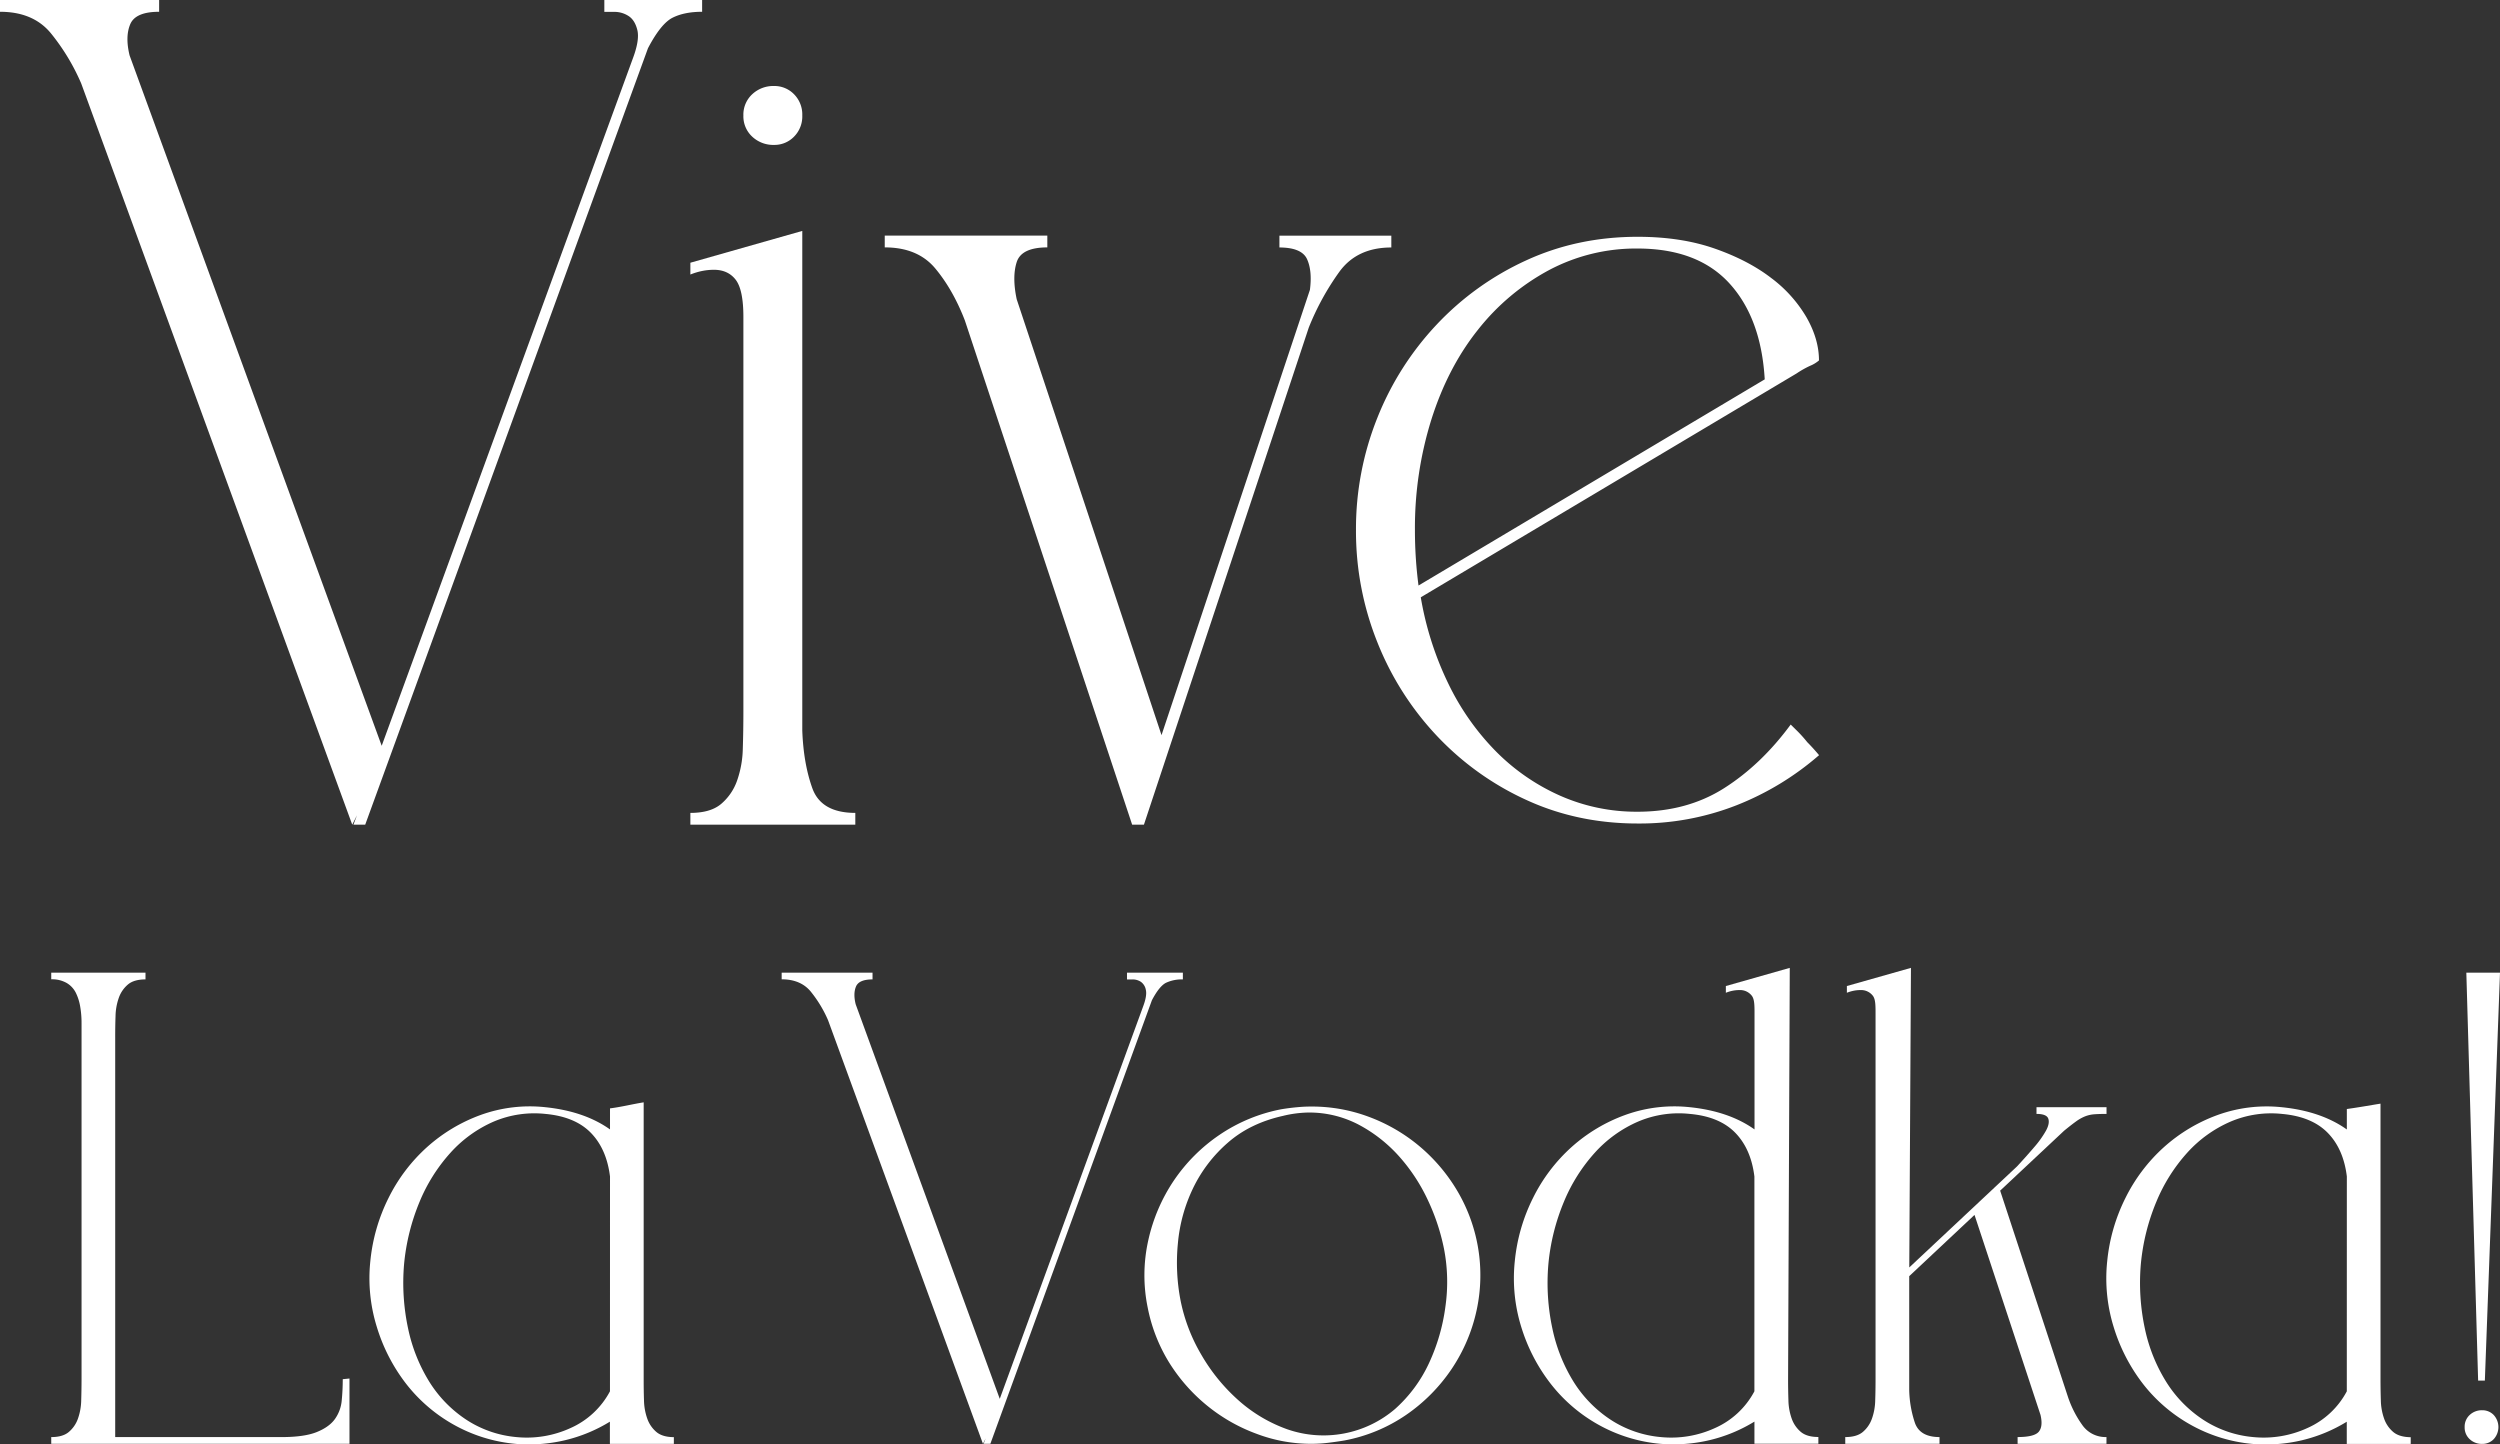
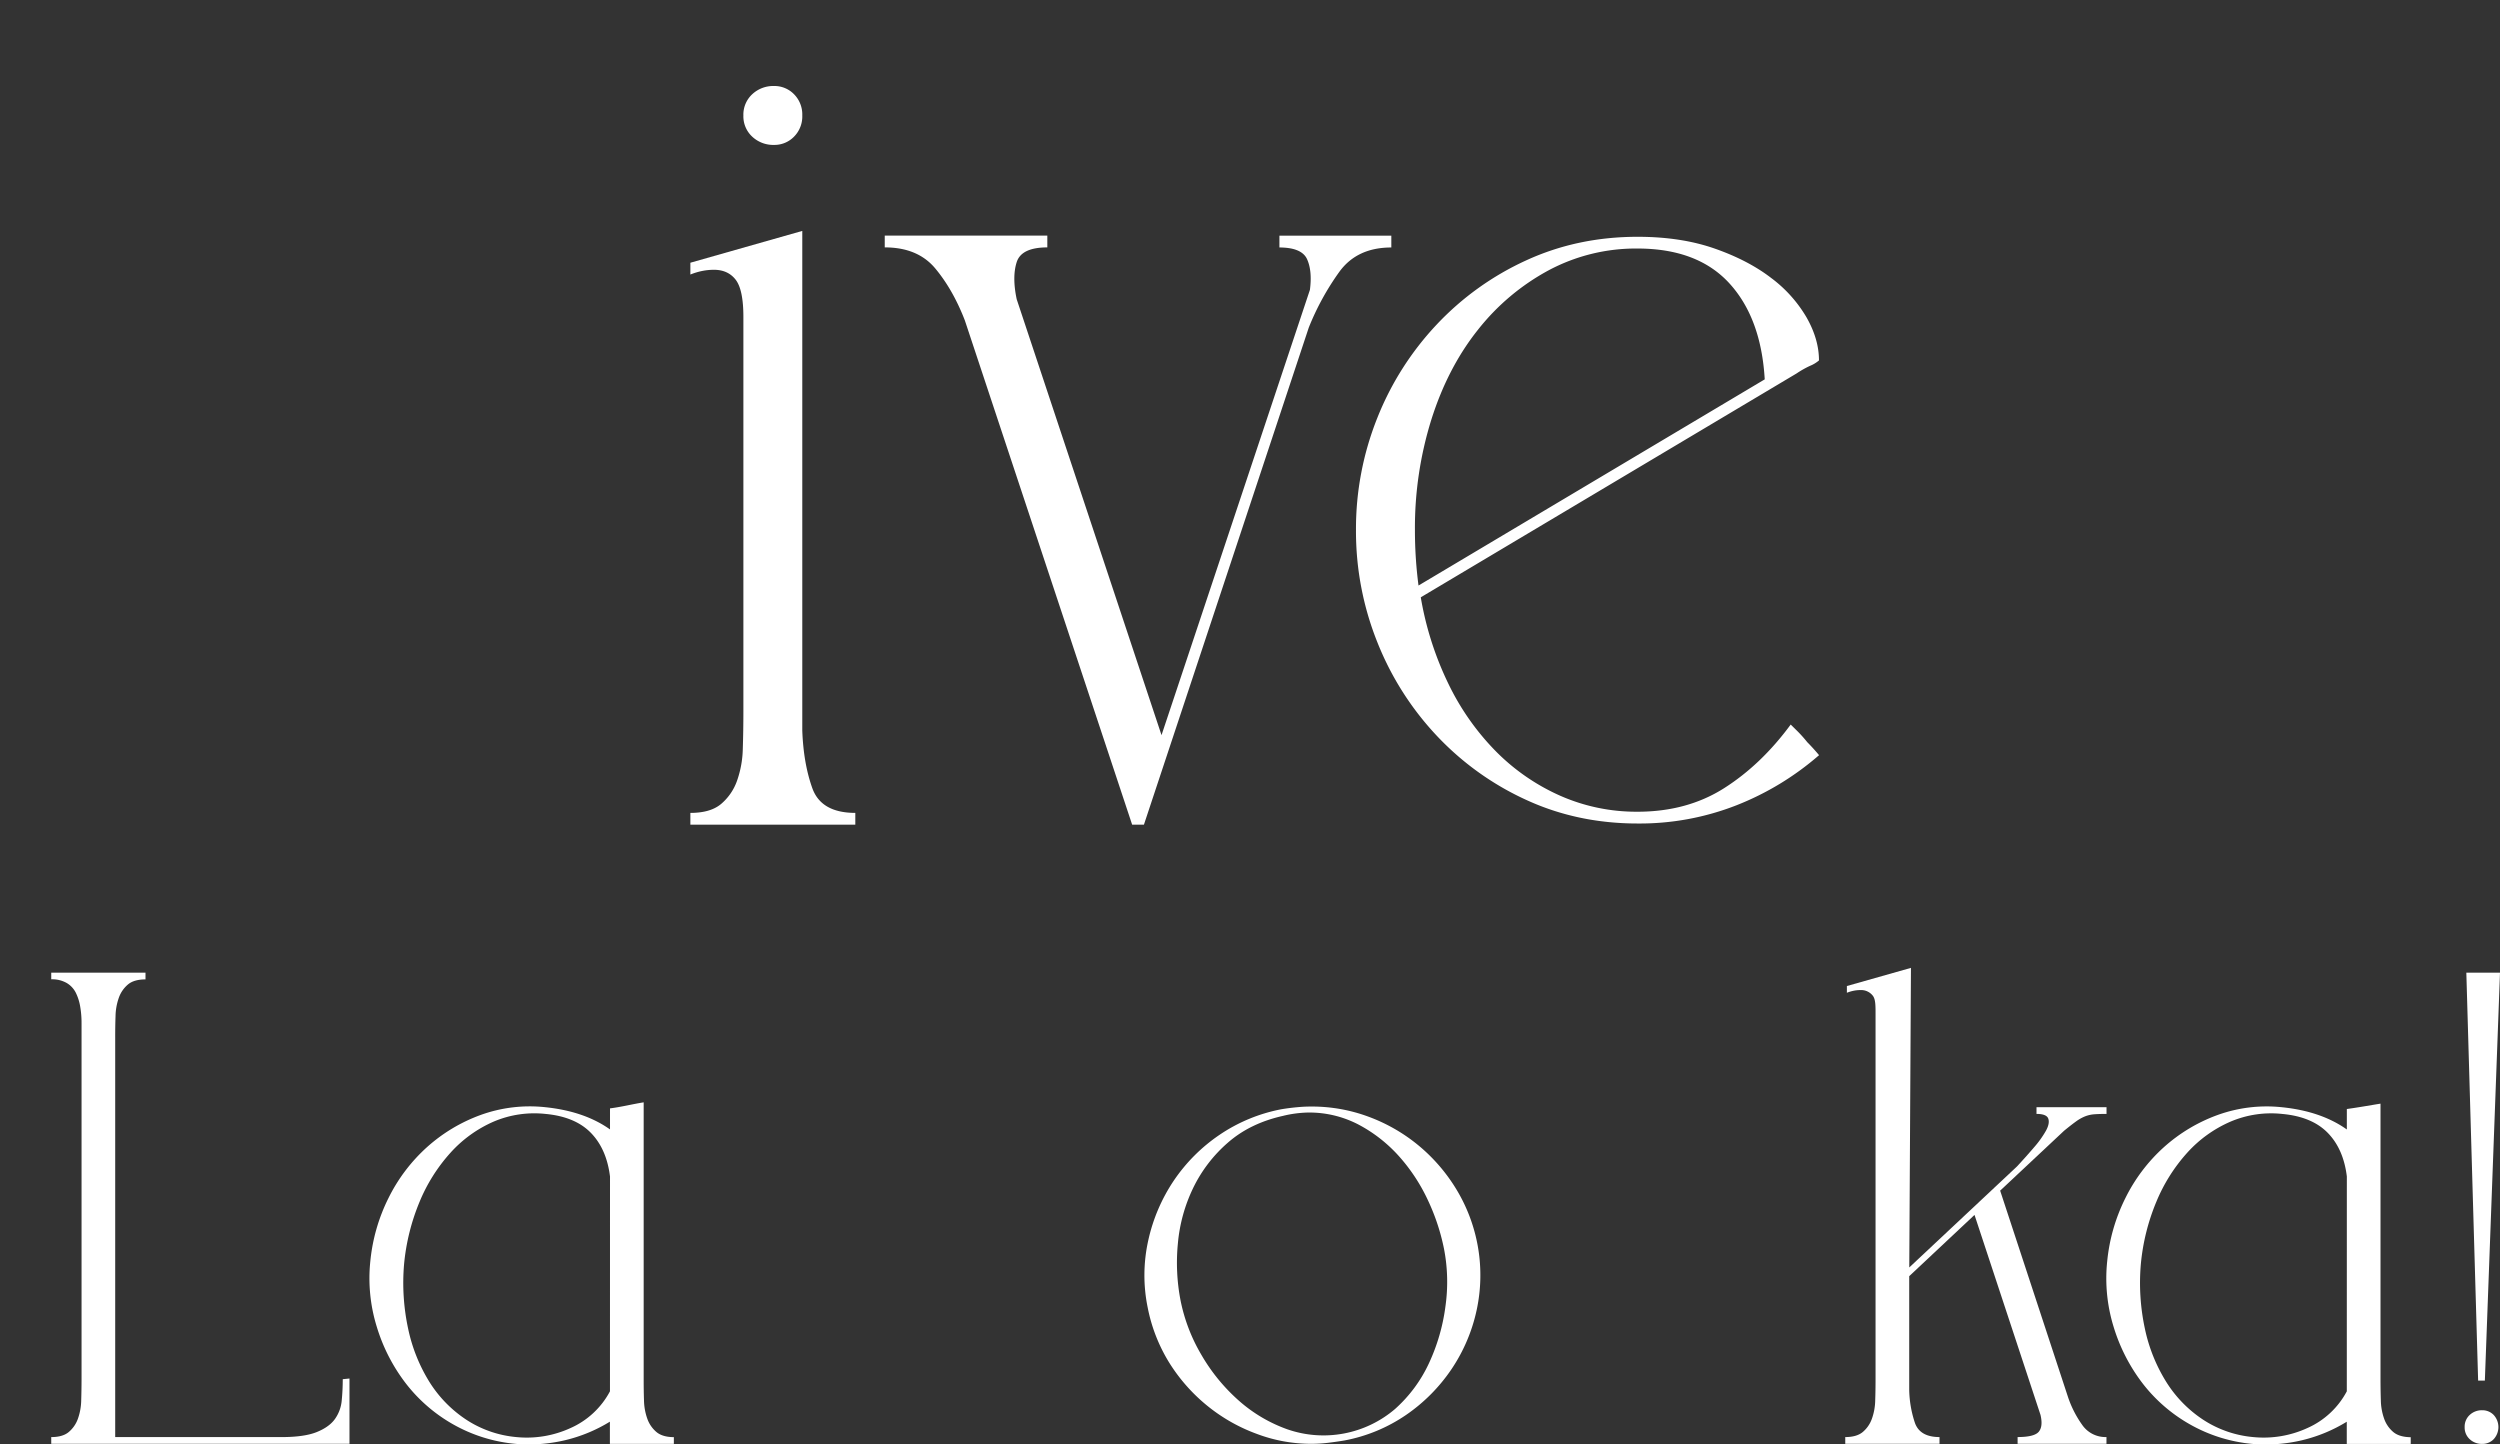
<svg xmlns="http://www.w3.org/2000/svg" viewBox="0 0 1398.23 807.81">
  <rect x="0" y="0" width="1398.23" height="807.81" fill="#333333" stroke="none" />
  <defs>
    <style>.cls-1{fill:#fff;}</style>
  </defs>
  <g id="Layer_2" data-name="Layer 2">
    <g id="Layer_1-2" data-name="Layer 1">
-       <path class="cls-1" d="M0,6.59V0H89V6.59q-13.19,0-16.14,6.92T72.48,31l141,386.12L353.83,33q4-10.55,2.64-16.15t-4.94-7.9a14.46,14.46,0,0,0-7.91-2.31H338V0h54.69V6.59q-9.88,0-16.47,3.29T362.4,27L204.26,461.23h-6.59l2-5.27L197,461.23,45.46,46.78A118.66,118.66,0,0,0,28.33,18.45Q18.45,6.58,0,6.59Z" />
      <path class="cls-1" d="M386.12,146.94l62.59-17.79V408.52q.66,18.47,5.61,32.29t24.05,13.84v6.58H386.12v-6.58q11.19,0,17.13-4.95a30.12,30.12,0,0,0,8.9-12.84,57.18,57.18,0,0,0,3.29-18.12q.33-10.22.33-20.76V177.25q0-15.15-4.28-20.76c-2.87-3.73-6.92-5.6-12.19-5.6a34.09,34.09,0,0,0-6.59.66,37,37,0,0,0-6.59,2ZM432.9,48.1a15.28,15.28,0,0,1,11.2,4.61,16.08,16.08,0,0,1,4.61,11.86,16.05,16.05,0,0,1-4.61,11.86,15.25,15.25,0,0,1-11.2,4.62,17.17,17.17,0,0,1-12.19-4.62,15.49,15.49,0,0,1-4.94-11.86,15.52,15.52,0,0,1,4.94-11.86A17.21,17.21,0,0,1,432.9,48.1Z" />
      <path class="cls-1" d="M494.83,138.37v-6.59h90.93v6.59q-14.49,0-17.13,8.24t0,20.75l81,243.8,83-249.07Q734,151.56,731.05,145t-15.48-6.59v-6.59h62.59v6.59q-19.11,0-29,13.51A146.1,146.1,0,0,0,732,183.18L639.79,461.23H633.2l.66-2-.66,2-93.56-282q-6.6-17.11-16.47-29T494.83,138.37Z" />
      <path class="cls-1" d="M758.39,296.51a167,167,0,0,1,11.86-62.6,164.89,164.89,0,0,1,33.27-52.38,159.79,159.79,0,0,1,50.08-35.91q28.67-13.17,62.27-13.18,24.36,0,43.16,6.59t31.62,16.47a74.26,74.26,0,0,1,19.77,22.08q6.92,12.19,6.92,24a17.89,17.89,0,0,1-4.94,3,55.15,55.15,0,0,0-7.58,4.28L794.63,334.07a178.87,178.87,0,0,0,15.48,48.43,141.3,141.3,0,0,0,26.69,37.88,117.6,117.6,0,0,0,35.91,24.71,105.39,105.39,0,0,0,43.16,8.9q27.68,0,48.43-13.18t37.23-35.58l4,3.95a75.4,75.4,0,0,1,5.27,5.93q3.29,3.3,6.59,7.25a159,159,0,0,1-46.12,28,148.33,148.33,0,0,1-55.35,10.22q-33.61,0-62.27-13.18a159.79,159.79,0,0,1-50.08-35.91,165,165,0,0,1-33.27-52.39A166.83,166.83,0,0,1,758.39,296.51ZM987,212.17q-2-34.26-19.77-53.7T915.87,139a103.64,103.64,0,0,0-49.75,12.19,127.12,127.12,0,0,0-39.53,33.27q-16.82,21.1-26,50.08a202.91,202.91,0,0,0-9.23,61.94,238.84,238.84,0,0,0,2,31Z" />
      <path class="cls-1" d="M28.66,803.75q6.4,0,9.79-2.83a17.2,17.2,0,0,0,5.09-7.34,32.46,32.46,0,0,0,1.88-10.35q.18-5.84.19-11.86V572.19a53.93,53.93,0,0,0-.76-9.22,27.75,27.75,0,0,0-2.44-7.72,13.28,13.28,0,0,0-5.09-5.46,16.38,16.38,0,0,0-8.66-2.07V544H81.38v3.77q-6.41,0-9.79,2.82a17.2,17.2,0,0,0-5.09,7.34,32.25,32.25,0,0,0-1.88,10.36q-.2,5.84-.19,11.86V803.75h93q12.8,0,19.77-2.83t10.17-7.34a21,21,0,0,0,3.76-10.35q.57-5.84.57-11.86l3.76-.38v36.52H28.66Z" />
      <path class="cls-1" d="M367.15,800.92a17.18,17.18,0,0,1-5.08-7.34,32.45,32.45,0,0,1-1.89-10.35c-.13-3.89-.18-7.84-.18-11.86V616.53c-6.3,1-12.5,2.59-18.83,3.38v11.77Q326.86,621.51,305,619.25a80.85,80.85,0,0,0-36.14,4.33,91.84,91.84,0,0,0-30.12,18.08,94.77,94.77,0,0,0-21.47,28.42,100.91,100.91,0,0,0-10.16,35.4A91.6,91.6,0,0,0,210.71,742a99,99,0,0,0,16.19,31.63,88.38,88.38,0,0,0,26.54,23,86.63,86.63,0,0,0,35,10.92,88.18,88.18,0,0,0,27.67-2.07,85.76,85.76,0,0,0,25-10.35v12.42h35.77v-3.76Q370.54,803.75,367.15,800.92Zm-26-22.77a46.09,46.09,0,0,1-22,20.52,58.65,58.65,0,0,1-30.31,5.08,61,61,0,0,1-27.86-9.6,69.26,69.26,0,0,1-20.71-21.09,92.56,92.56,0,0,1-12-29.93A122.17,122.17,0,0,1,226,707a119.57,119.57,0,0,1,8.66-34.82,95,95,0,0,1,17.32-27.49A70.34,70.34,0,0,1,276,627.35,58,58,0,0,1,305,623q16.58,1.51,25.42,10.54T341.17,658Z" />
-       <path class="cls-1" d="M437.18,547.72V544H488v3.77q-7.54,0-9.23,3.95t-.18,10l80.57,220.64,80.2-219.51q2.25-6,1.5-9.23a7,7,0,0,0-2.82-4.52,8.32,8.32,0,0,0-4.52-1.31h-3.2V544h31.25v3.77a21,21,0,0,0-9.41,1.88q-3.76,1.89-7.91,9.79L553.9,807.51h-3.77l1.13-3-1.5,3-86.6-236.83a68.3,68.3,0,0,0-9.79-16.19Q447.72,547.73,437.18,547.72Z" />
      <path class="cls-1" d="M716.74,620.38c3-.5,6-.87,8.85-1.13s4.9-.37,7.91-.37a90.73,90.73,0,0,1,31.81,5.65A96,96,0,0,1,793,640.34a97.15,97.15,0,0,1,21.08,24.1,92.66,92.66,0,0,1,11.86,68,94.62,94.62,0,0,1-14.12,33.32,96.51,96.51,0,0,1-25.41,25.6A90.45,90.45,0,0,1,752,805.63c-3,.51-6.09.94-9.23,1.32a76.63,76.63,0,0,1-9.22.56,85.88,85.88,0,0,1-30.88-5.64A96.16,96.16,0,0,1,675,786.05,97.52,97.52,0,0,1,653.86,762a92.06,92.06,0,0,1-12-30.88,89.64,89.64,0,0,1,.37-37.46A97.43,97.43,0,0,1,656.5,660.3a95.66,95.66,0,0,1,25.6-25.61A92.44,92.44,0,0,1,716.74,620.38ZM660.27,727.32a97.14,97.14,0,0,0,11.48,30.12A103,103,0,0,0,692.46,783a82.87,82.87,0,0,0,27.48,16.38,61.58,61.58,0,0,0,60.25-11.3,78.46,78.46,0,0,0,19-25.6,108.45,108.45,0,0,0,9.23-31.82,97.1,97.1,0,0,0-.76-32,118.52,118.52,0,0,0-9-27.3,100.42,100.42,0,0,0-16.19-24.66,81.43,81.43,0,0,0-22.6-17.7,59.48,59.48,0,0,0-28.23-6.77,64.6,64.6,0,0,0-14.12,1.88q-18.46,4.14-30.88,15.06a79.25,79.25,0,0,0-19.39,25.42,89.36,89.36,0,0,0-8.47,30.87A111.23,111.23,0,0,0,660.27,727.32Z" />
-       <path class="cls-1" d="M847.2,705.48a100.72,100.72,0,0,1,10.17-35.4,94.74,94.74,0,0,1,21.46-28.42A91.84,91.84,0,0,1,909,623.58a80.9,80.9,0,0,1,36.15-4.33q21.82,2.26,36.14,12.43V568.8c0-5.77.13-9.72-1.5-11.86a8.28,8.28,0,0,0-7-3.2,19.29,19.29,0,0,0-3.77.38,21.5,21.5,0,0,0-3.76,1.13v-3.77L1001,541.32l-.94,230q0,6,.19,11.86a32.19,32.19,0,0,0,1.88,10.35,17.18,17.18,0,0,0,5.08,7.34q3.39,2.83,9.79,2.83v3.76H981.24V795.09a85.76,85.76,0,0,1-25,10.35,88.16,88.16,0,0,1-27.67,2.07,86.68,86.68,0,0,1-35-10.92,88.38,88.38,0,0,1-26.54-23A99,99,0,0,1,850.78,742,91.79,91.79,0,0,1,847.2,705.48Zm81.71,98.27a58.69,58.69,0,0,0,30.31-5.08,46.06,46.06,0,0,0,22-20.52V658q-1.89-15.43-10.73-24.48T945.1,623v0a58,58,0,0,0-29,4.33A70.21,70.21,0,0,0,892,644.67a95,95,0,0,0-17.32,27.49A118.94,118.94,0,0,0,866,707a121.51,121.51,0,0,0,2.26,36.15,92.32,92.32,0,0,0,12,29.93A69.26,69.26,0,0,0,901,794.15,61,61,0,0,0,928.91,803.75Z" />
      <path class="cls-1" d="M1068.78,541.32l-.94,167.55,60.24-56.48q4.89-5.26,9.41-10.54a56.06,56.06,0,0,0,6.78-9.42c1.51-2.76,1.94-5,1.32-6.77S1142.77,623,1139,623v-3.77h39.16V623q-3.77,0-6.59.19a18,18,0,0,0-5.27,1.13,23.06,23.06,0,0,0-5.08,2.82q-2.64,1.89-6.78,5.27l-35.77,33.51,38,115.59a59.42,59.42,0,0,0,7.9,15.44,15.79,15.79,0,0,0,13.56,6.78v3.76h-49.7v-3.76q9.4,0,11.86-3t.94-9.42l-36.9-111.82-36.52,34.26v63.63a61.45,61.45,0,0,0,3.2,18.45q2.82,7.9,13.74,7.91v3.76h-52.71v-3.76q6.39,0,9.79-2.83a17.18,17.18,0,0,0,5.08-7.34,32.19,32.19,0,0,0,1.88-10.35q.2-5.84.19-11.86V568.8c0-5.77.13-9.72-1.5-11.86a8.28,8.28,0,0,0-7-3.2,19.11,19.11,0,0,0-3.76.38,21.35,21.35,0,0,0-3.77,1.13v-3.77Z" />
      <path class="cls-1" d="M1338.55,800.92a17.18,17.18,0,0,1-5.08-7.34,32.19,32.19,0,0,1-1.88-10.35q-.19-5.84-.19-11.86V617.26c-6.28,1-12.52,2.15-18.83,3v11.45q-14.31-10.17-36.14-12.43a80.91,80.91,0,0,0-36.15,4.33,91.94,91.94,0,0,0-30.12,18.08,94.74,94.74,0,0,0-21.46,28.42,100.93,100.93,0,0,0-10.17,35.4,91.79,91.79,0,0,0,3.58,36.52,99.39,99.39,0,0,0,16.19,31.63,88.3,88.3,0,0,0,26.55,23,86.58,86.58,0,0,0,35,10.92,88.25,88.25,0,0,0,27.68-2.07,85.81,85.81,0,0,0,25-10.35v12.42h35.77v-3.76Q1341.94,803.75,1338.55,800.92Zm-26-22.77a46.06,46.06,0,0,1-22,20.52,58.69,58.69,0,0,1-30.31,5.08,61,61,0,0,1-27.86-9.6,69.15,69.15,0,0,1-20.71-21.09,92.11,92.11,0,0,1-12.05-29.93,121.84,121.84,0,0,1-2.26-36.15,118.94,118.94,0,0,1,8.66-34.82,95,95,0,0,1,17.32-27.49,70.15,70.15,0,0,1,24.1-17.32,57.94,57.94,0,0,1,29-4.33q16.56,1.51,25.41,10.54T1312.57,658Z" />
      <path class="cls-1" d="M1379.4,544h18.83l-8.47,228.17H1386Zm-.94,254.15a8.85,8.85,0,0,1,2.83-6.78,9.83,9.83,0,0,1,7-2.63,8.74,8.74,0,0,1,6.4,2.63,10,10,0,0,1,0,13.56,8.7,8.7,0,0,1-6.4,2.63,9.79,9.79,0,0,1-7-2.63A8.83,8.83,0,0,1,1378.46,798.1Z" />
    </g>
  </g>
</svg>